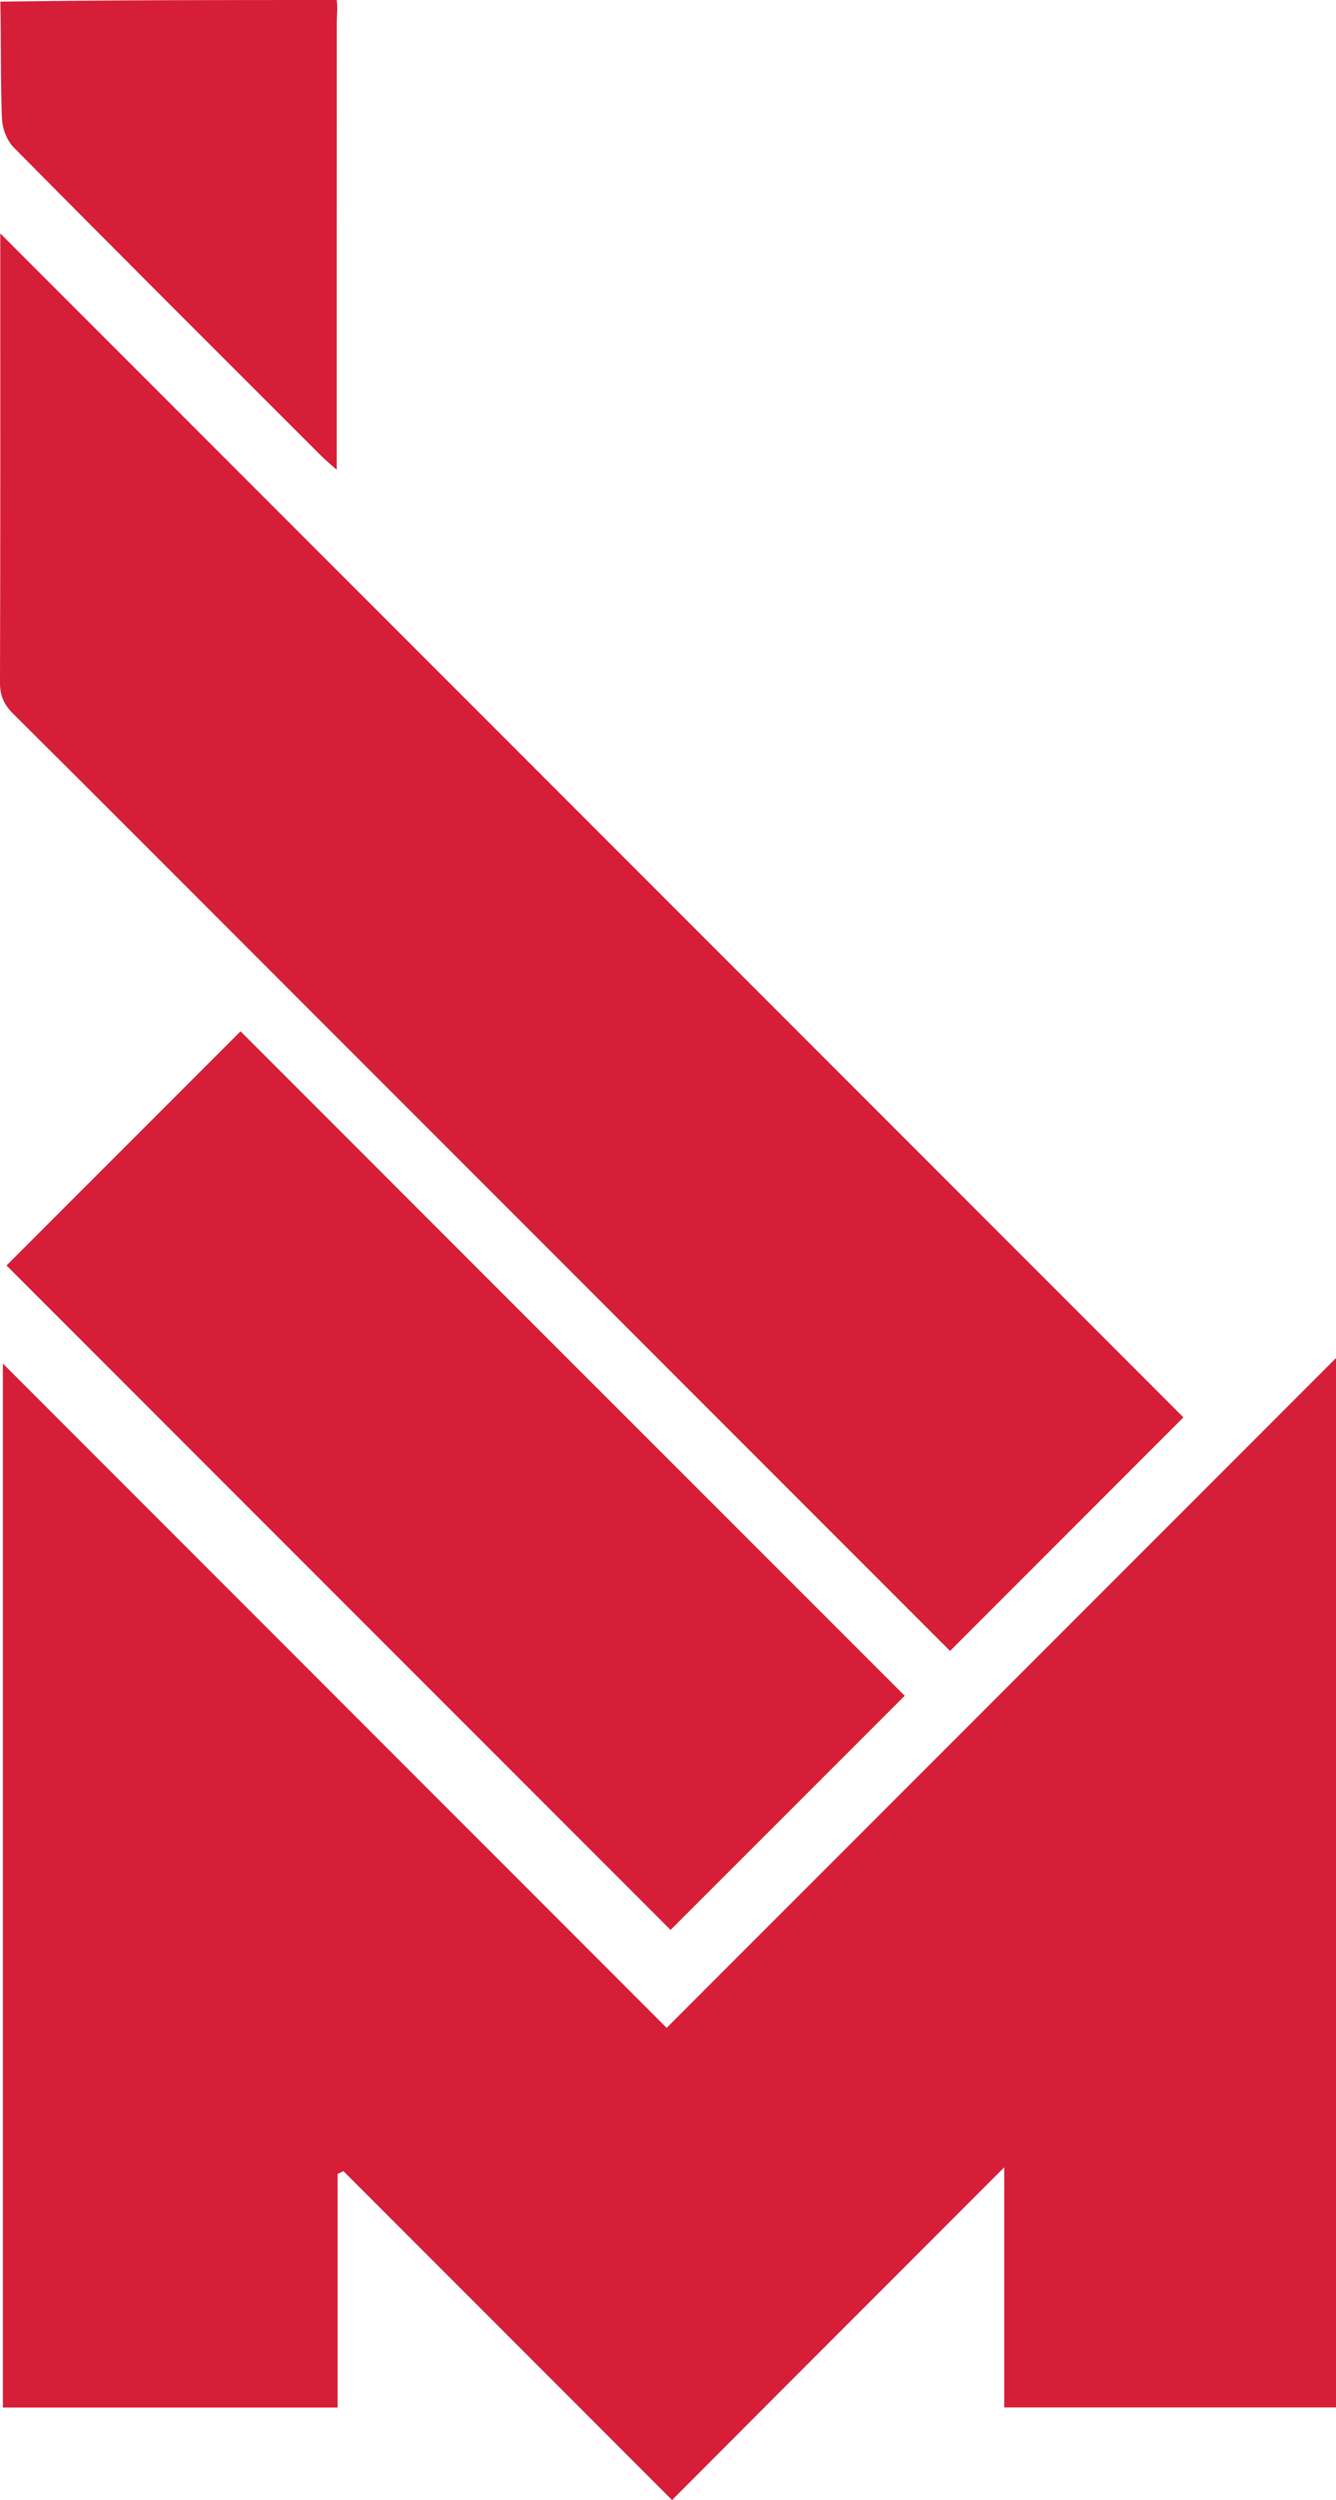
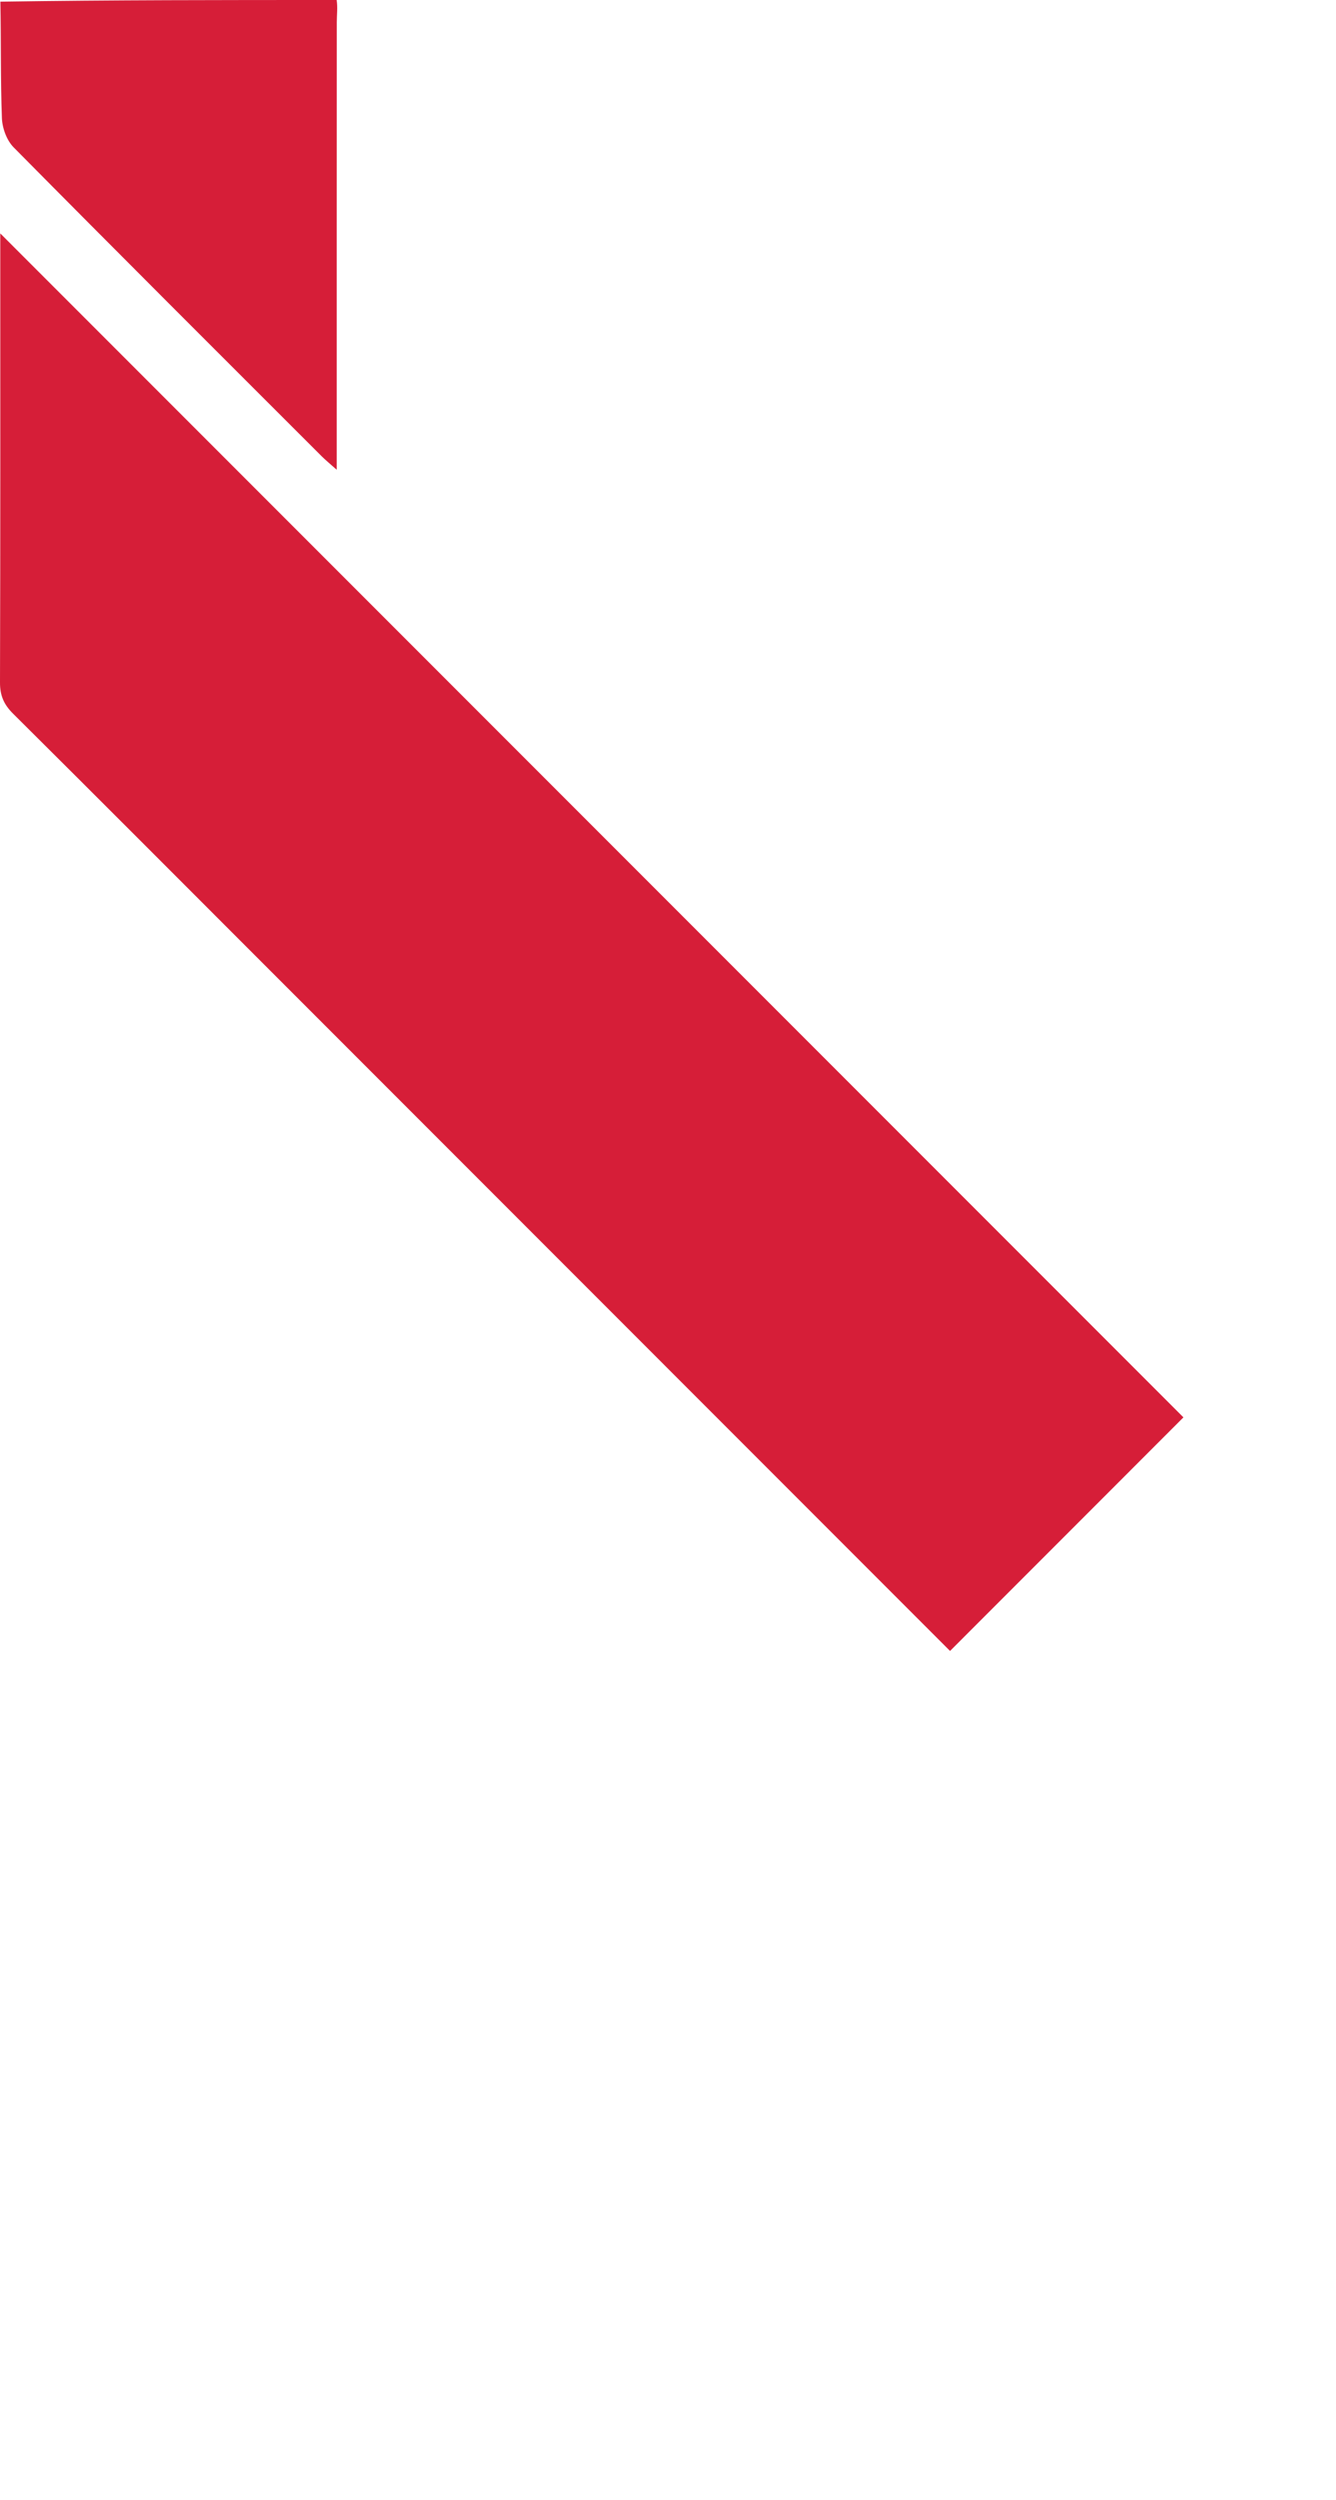
<svg xmlns="http://www.w3.org/2000/svg" id="Layer_1" data-name="Layer 1" viewBox="0 0 534.75 1000">
  <path d="M134.74,0c.48,2.97.06,5.95.06,8.92-.04,56.48-.03,112.95-.03,169.43v9.55c-2.79-2.49-4.44-3.83-5.94-5.32C87.64,141.43,46.4,100.32,5.44,58.92c-2.75-2.78-4.53-7.68-4.68-11.68C.19,31.95.46,16.63.15.66c44.45-.66,89.17-.66,134.6-.66Z" style="fill: #d61e38;" />
-   <path d="M314.27,954.63c-15.43,15.47-30.49,30.56-45.27,45.37-44.01-44.02-87.77-87.78-131.52-131.54-.78.36-1.56.72-2.34,1.08v93.45H1.15v-417.58c88.74,88.75,177.2,177.22,265.69,265.72,89.39-89.39,177.86-177.87,267.92-267.92v419.74h-132.8v-96.03c-30.04,30.05-58.68,58.69-87.69,87.71Z" style="fill: #d61e38;" />
  <path d="M108.45,388.54c-34.64-34.64-68.85-68.95-103.23-103.09C1.56,281.82-.02,278.21,0,273c.18-57.74.11-115.48.11-173.22v-6.41c158,158,316.02,316.02,473.57,473.57-30.18,30.18-61.51,61.52-93.41,93.43-90.1-90.1-180.77-180.77-271.81-271.82Z" style="fill: #d61e38;" />
-   <path d="M238.77,554.99c41.54,41.53,82.7,82.67,123.35,123.3-31.65,31.63-62.99,62.96-93.72,93.67C180.17,683.75,91.17,594.74,2.61,506.18c30.51-30.5,61.87-61.85,93.68-93.66,47.04,47.04,94.57,94.57,142.47,142.48Z" style="fill: #d61e38;" />
</svg>